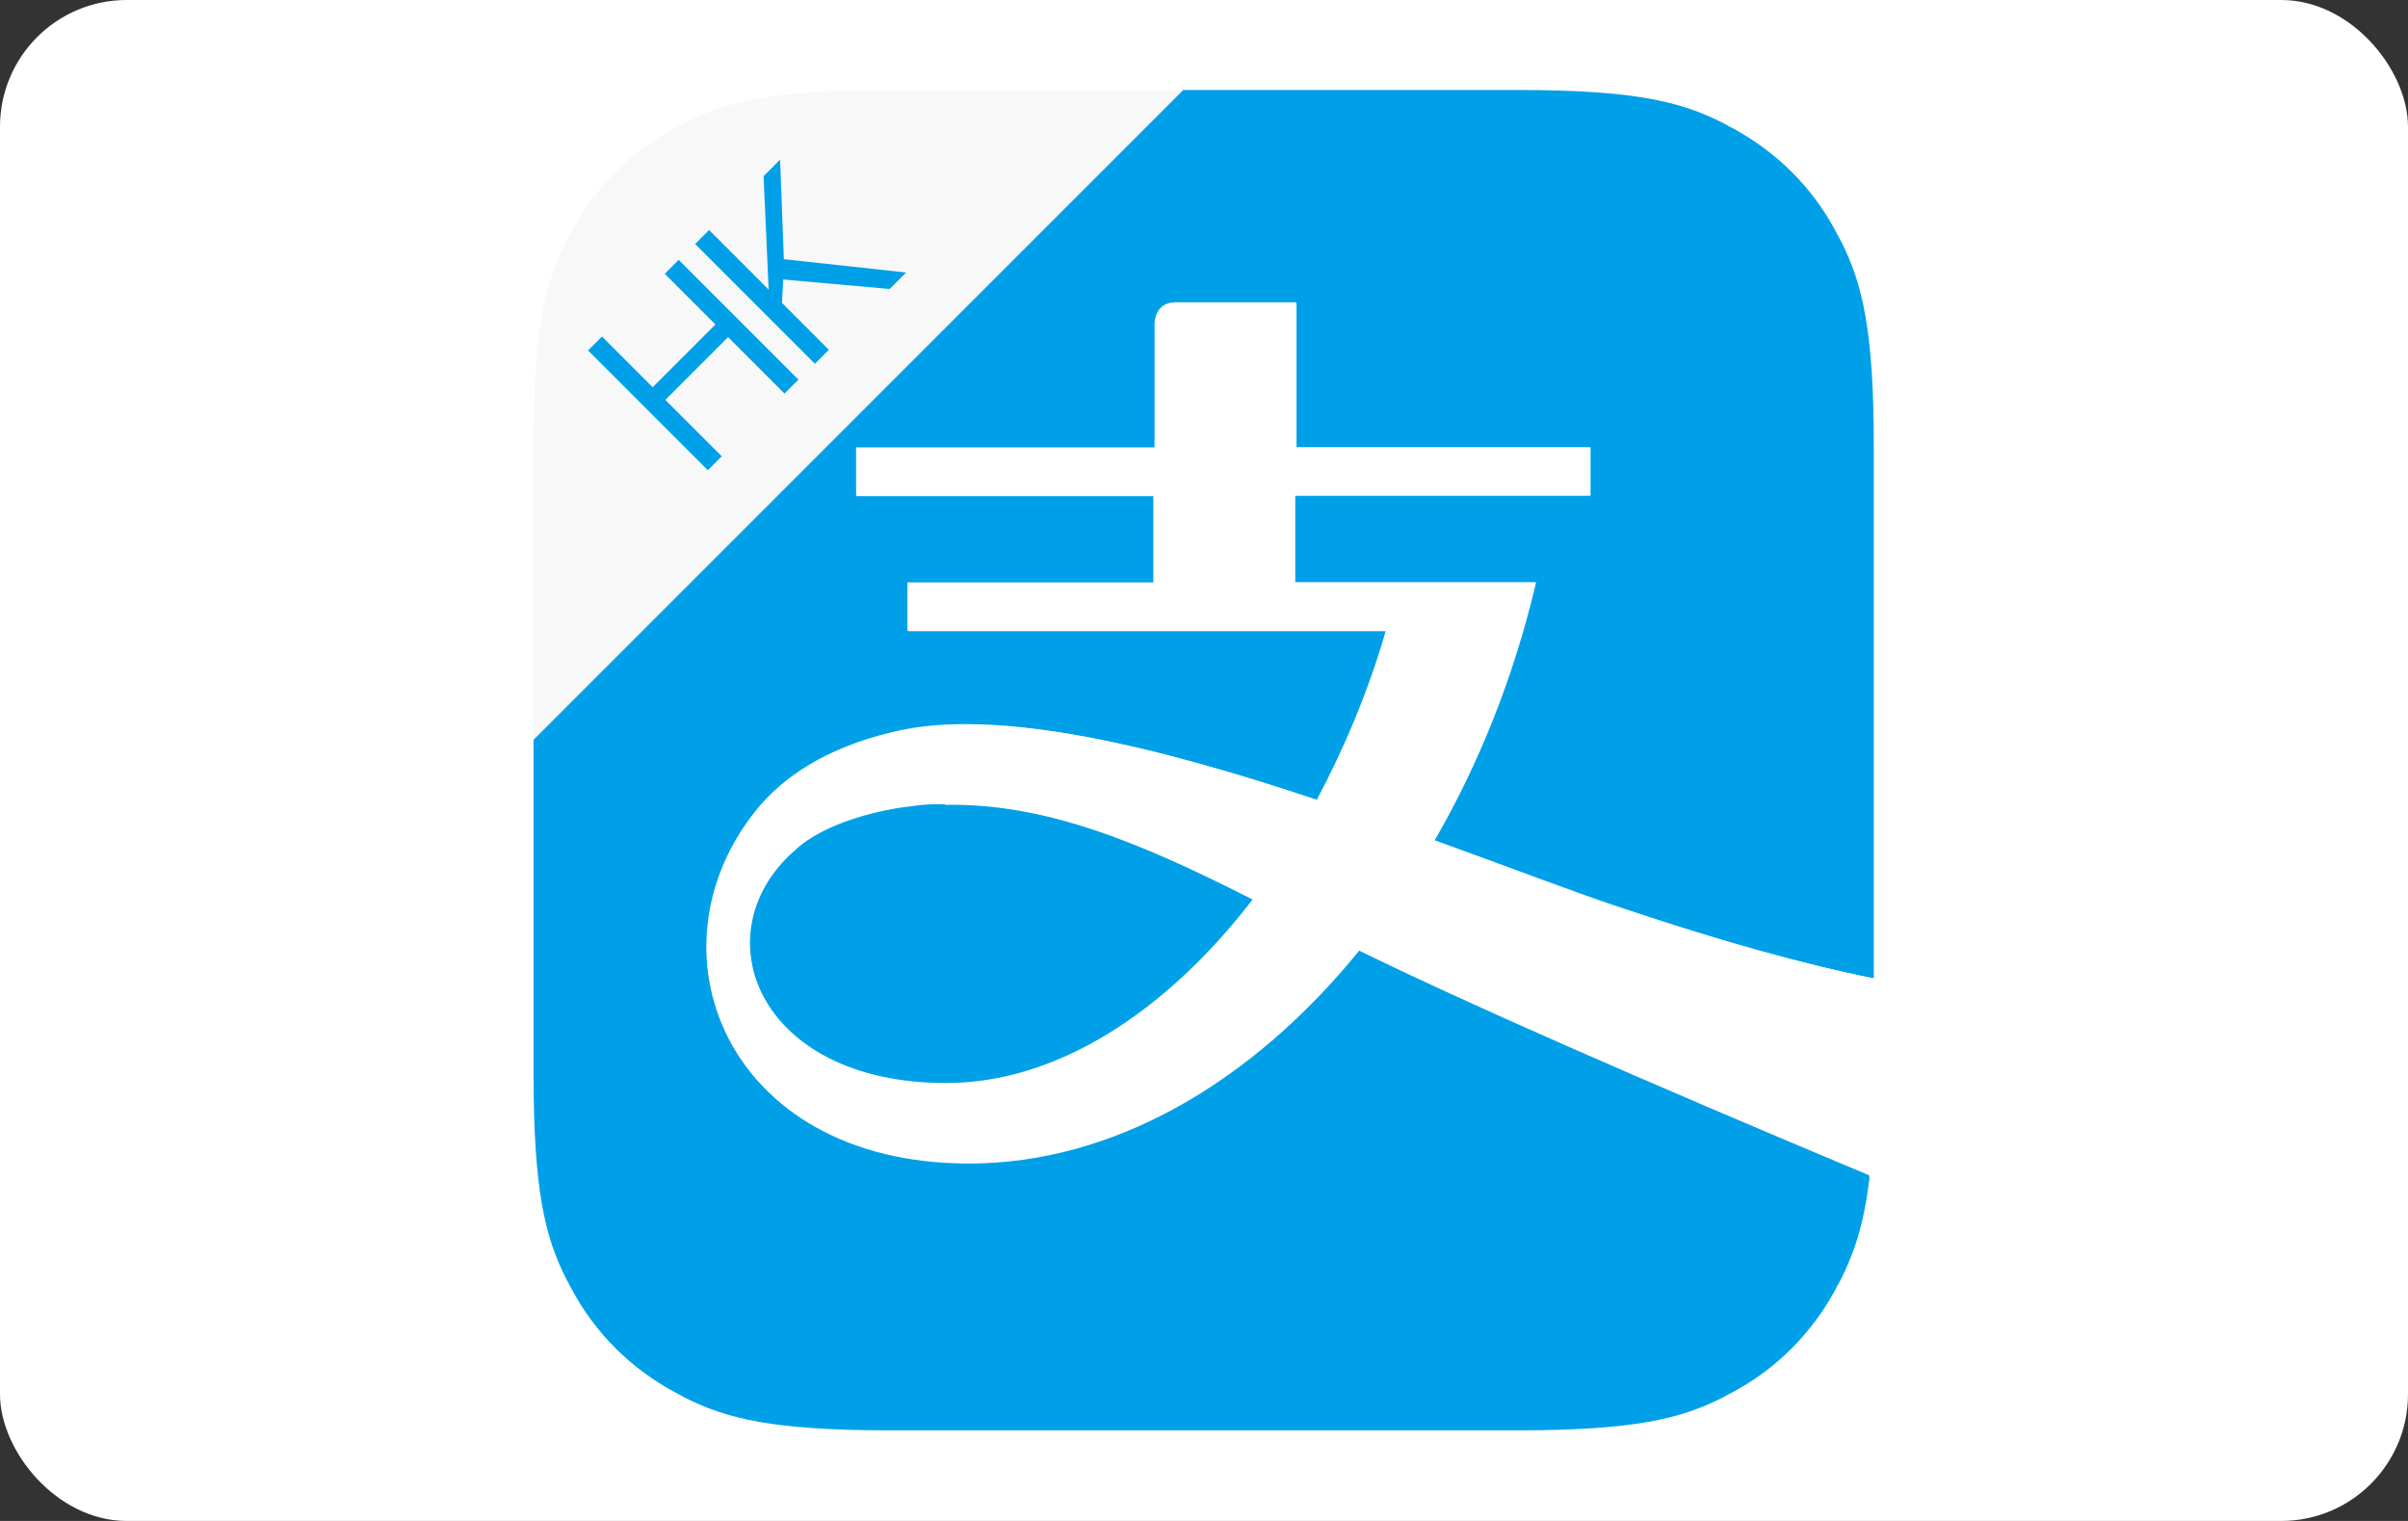
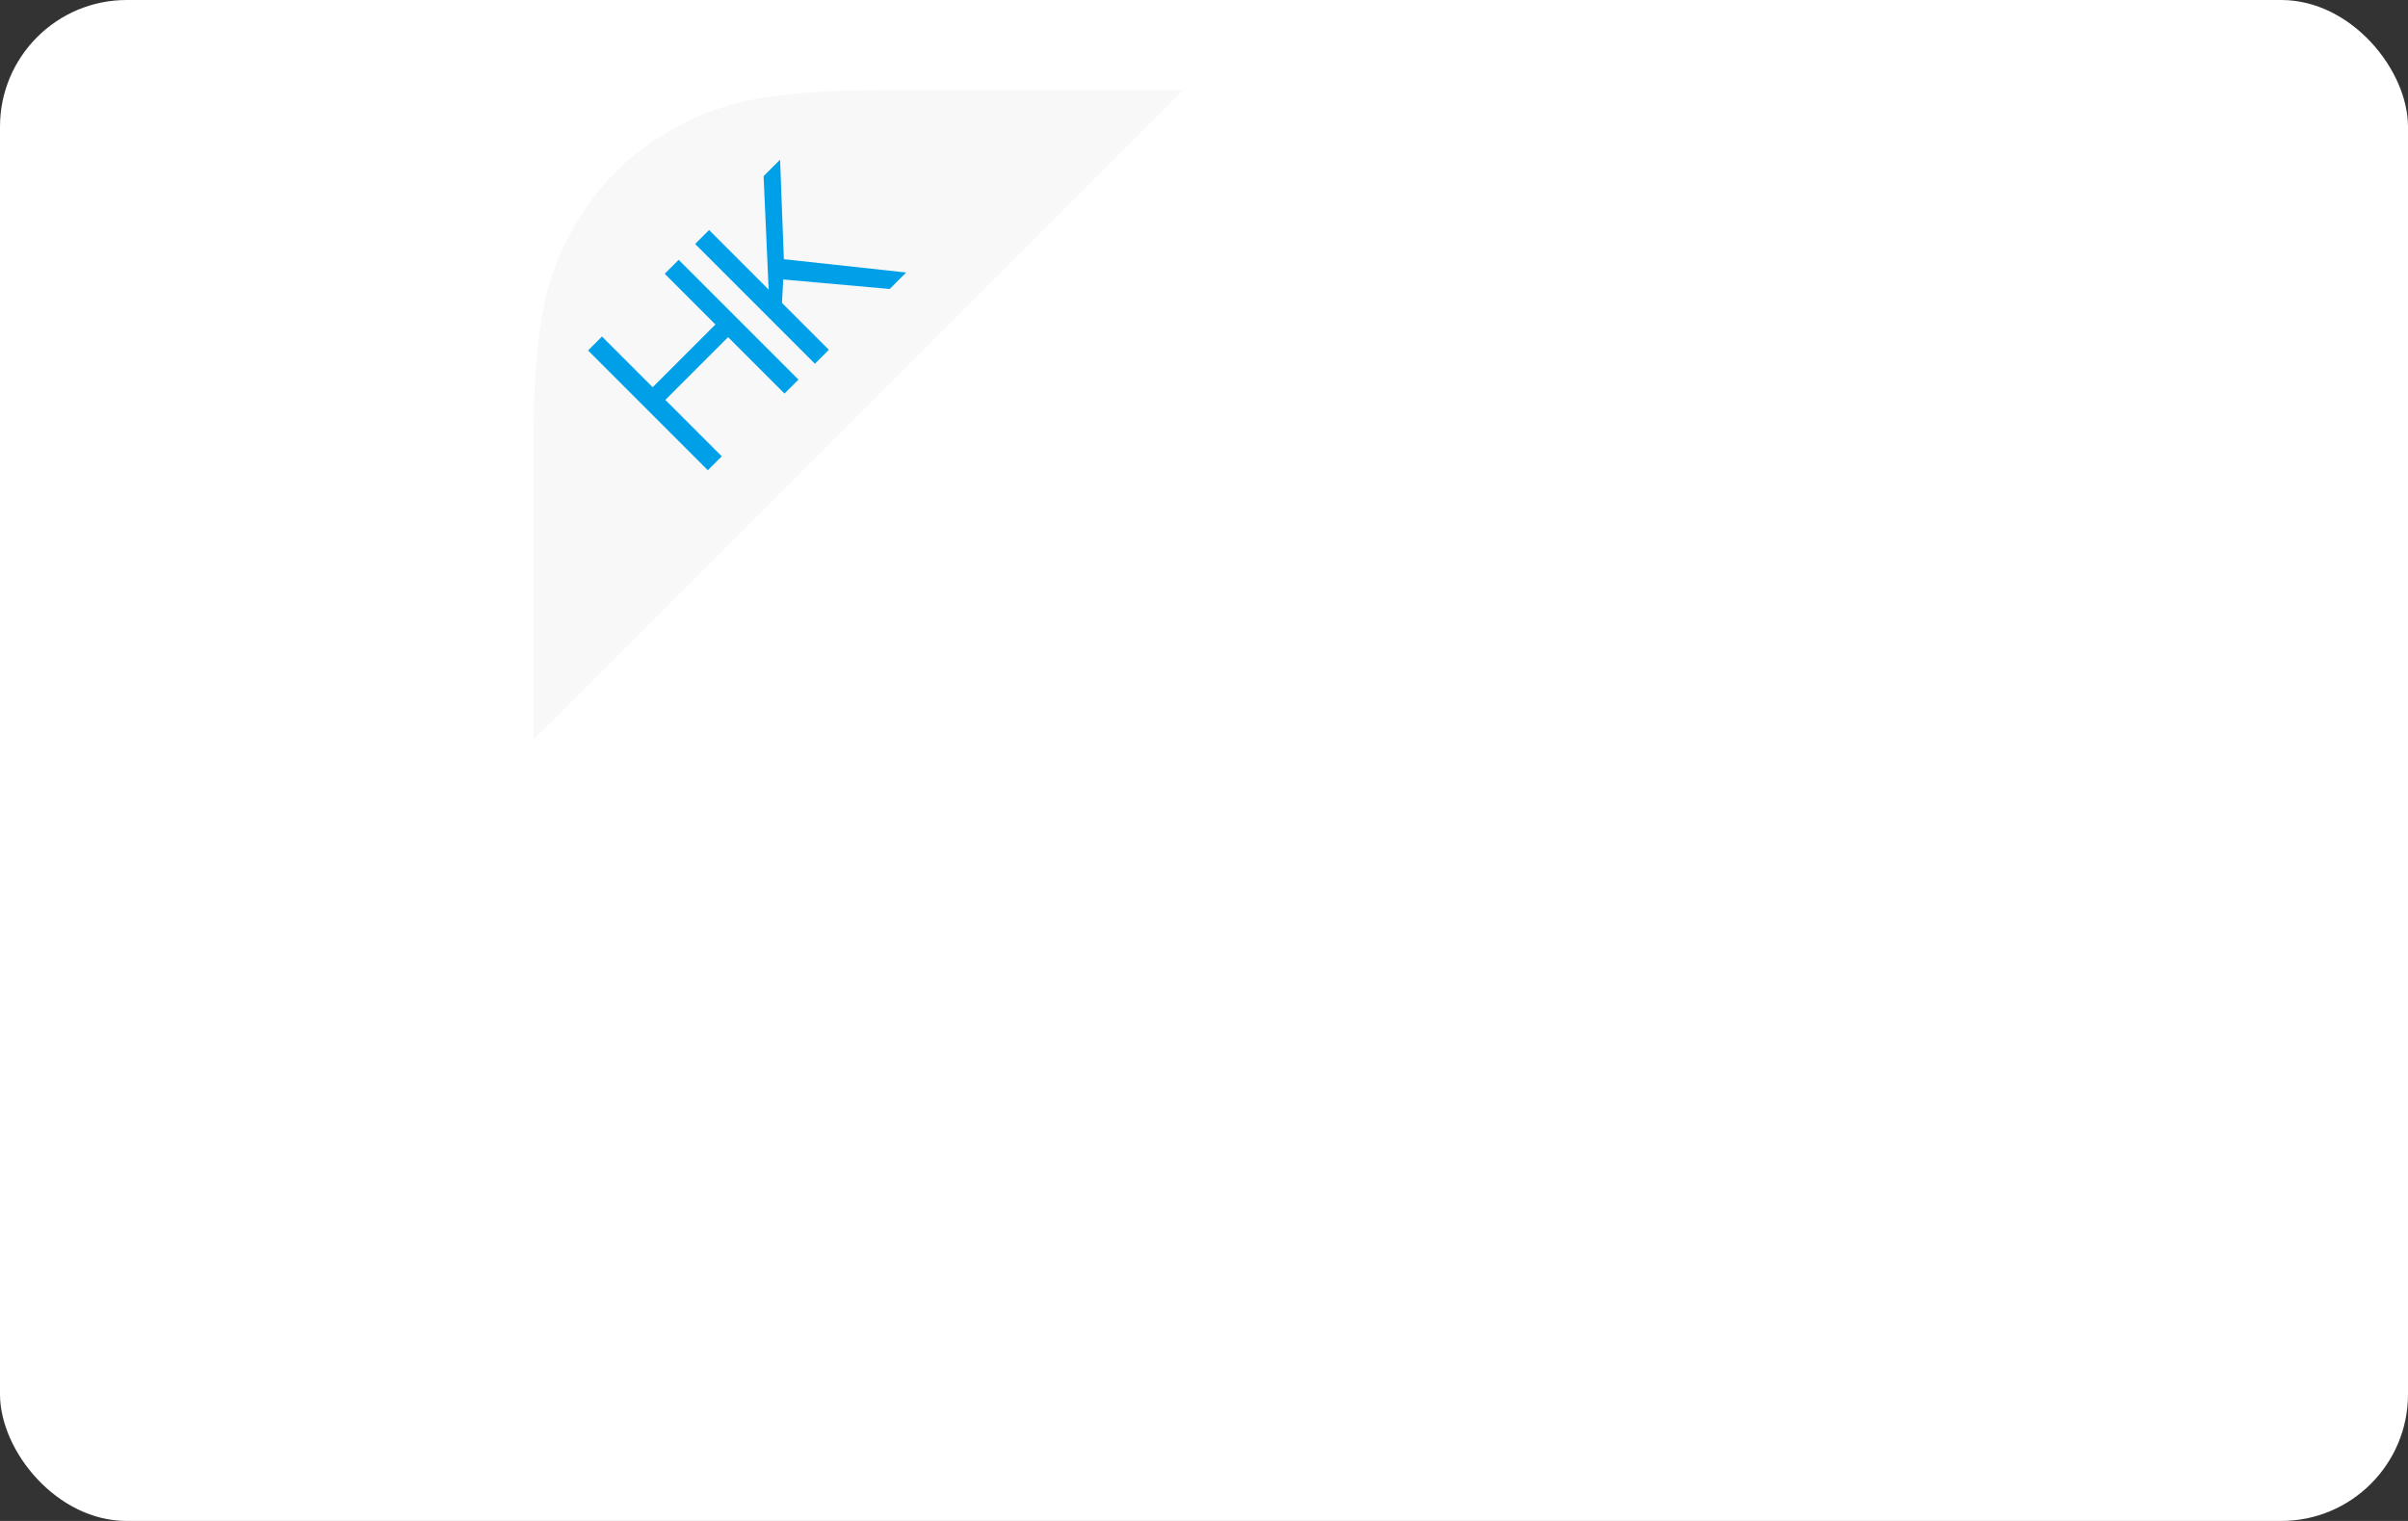
<svg xmlns="http://www.w3.org/2000/svg" viewBox="0 0 38 24" data-name="Layer 1" id="Layer_1">
  <rect x="0" y="0" width="38" height="24" fill="#333333" stroke="none" />
  <defs>
    <style>
      .cls-1, .cls-2, .cls-3 {
        fill-rule: evenodd;
      }

      .cls-1, .cls-4 {
        fill: #fff;
      }

      .cls-2 {
        fill: #f8f8f8;
      }

      .cls-3, .cls-5 {
        fill: #00a0e9;
      }
    </style>
  </defs>
  <rect ry="2" rx="2" height="24" width="38" class="cls-4" />
  <g data-name="LOGO-+-SDK-+-payment-icon" id="LOGO-_-SDK-_-payment-icon">
    <g id="payment">
      <g id="alipayhk">
        <g id="Alipay-HK">
-           <path d="M23.95,1.42c1.83,0,2.57.18,3.24.52l.09.05s.03.02.04.02c.71.38,1.28.94,1.66,1.66l.02.04.05.09c.34.67.52,1.41.52,3.24v8.4c-1.1-.22-2.43-.59-3.98-1.11-.79-.25-1.82-.66-2.96-1.07.68-1.2,1.24-2.57,1.6-4.07h-3.8v-1.37h4.66v-.76h-4.64v-2.29h-1.9c-.33,0-.33.33-.33.33v1.96h-4.71v.76h4.69v1.37h-3.88v.76h7.55c-.28.97-.66,1.86-1.09,2.67-2.43-.81-5.04-1.48-6.69-1.07-1.06.25-1.72.71-2.13,1.2-1.82,2.21-.53,5.6,3.32,5.6,2.28,0,4.46-1.27,6.16-3.36,1.67.81,4.38,2.01,8.13,3.58l-.07-.03v.07c-.09.72-.24,1.16-.45,1.58l-.05.09s-.02.03-.02.04c-.38.71-.94,1.28-1.66,1.66l-.04.02-.09.05c-.67.34-1.41.52-3.24.52h-9.91c-1.83,0-2.57-.18-3.24-.52l-.09-.05s-.03-.02-.04-.02c-.71-.38-1.28-.94-1.66-1.66l-.02-.04-.05-.09c-.34-.67-.52-1.41-.52-3.24v-5.28L18.67,1.42h5.28ZM14.91,12.69c1.6-.03,3.12.61,4.86,1.5-1.37,1.78-3.09,2.9-4.84,2.9-2.99,0-3.88-2.37-2.41-3.67.48-.46,1.39-.66,1.87-.71.18-.03.33-.03.51-.03Z" class="cls-3" data-name="形状结合" id="_形状结合" />
          <path d="M18.67,1.42l-10.25,10.25v-4.63c0-1.83.18-2.57.52-3.24l.05-.09s.02-.03.02-.04c.38-.71.94-1.28,1.66-1.66l.04-.02h0l.09-.05c.67-.34,1.41-.52,3.24-.52h4.63Z" class="cls-2" data-name="形状结合" id="_形状结合-2" />
          <path d="M20.46,4.77v2.29h4.64v.76h-4.66v1.37h3.8c-.35,1.5-.91,2.88-1.6,4.07,1.14.41,2.18.81,2.96,1.07,1.55.52,2.87.89,3.98,1.11v1.51c0,.66-.02,1.17-.07,1.6l.07.03c-3.75-1.57-6.46-2.76-8.13-3.58-1.7,2.09-3.88,3.36-6.16,3.36-3.85,0-5.14-3.39-3.32-5.6.41-.48,1.06-.94,2.13-1.2,1.65-.41,4.26.25,6.69,1.07.43-.81.81-1.71,1.09-2.67h-7.55v-.76h3.88v-1.37h-4.69v-.76h4.71v-1.96s0-.33.33-.33h1.9ZM14.91,12.69c-.18,0-.33,0-.51.03-.48.05-1.39.25-1.87.71-1.47,1.3-.58,3.67,2.41,3.67,1.75,0,3.47-1.12,4.84-2.9-1.75-.89-3.27-1.53-4.86-1.5Z" class="cls-1" data-name="形状结合" id="_形状结合-3" />
          <path d="M10.71,4.1l1.89,1.89-.22.22-.89-.89-.99.99.89.89-.22.22-1.89-1.89.22-.22.8.8.99-.99-.8-.8.22-.22ZM12.31,2.51l.06,1.58,1.93.21-.26.26-1.68-.15-.02.37.74.74-.22.22-1.89-1.89.22-.22.94.94-.08-1.79.26-.26Z" class="cls-5" data-name="形状结合" id="_形状结合-4" />
        </g>
      </g>
    </g>
  </g>
</svg>